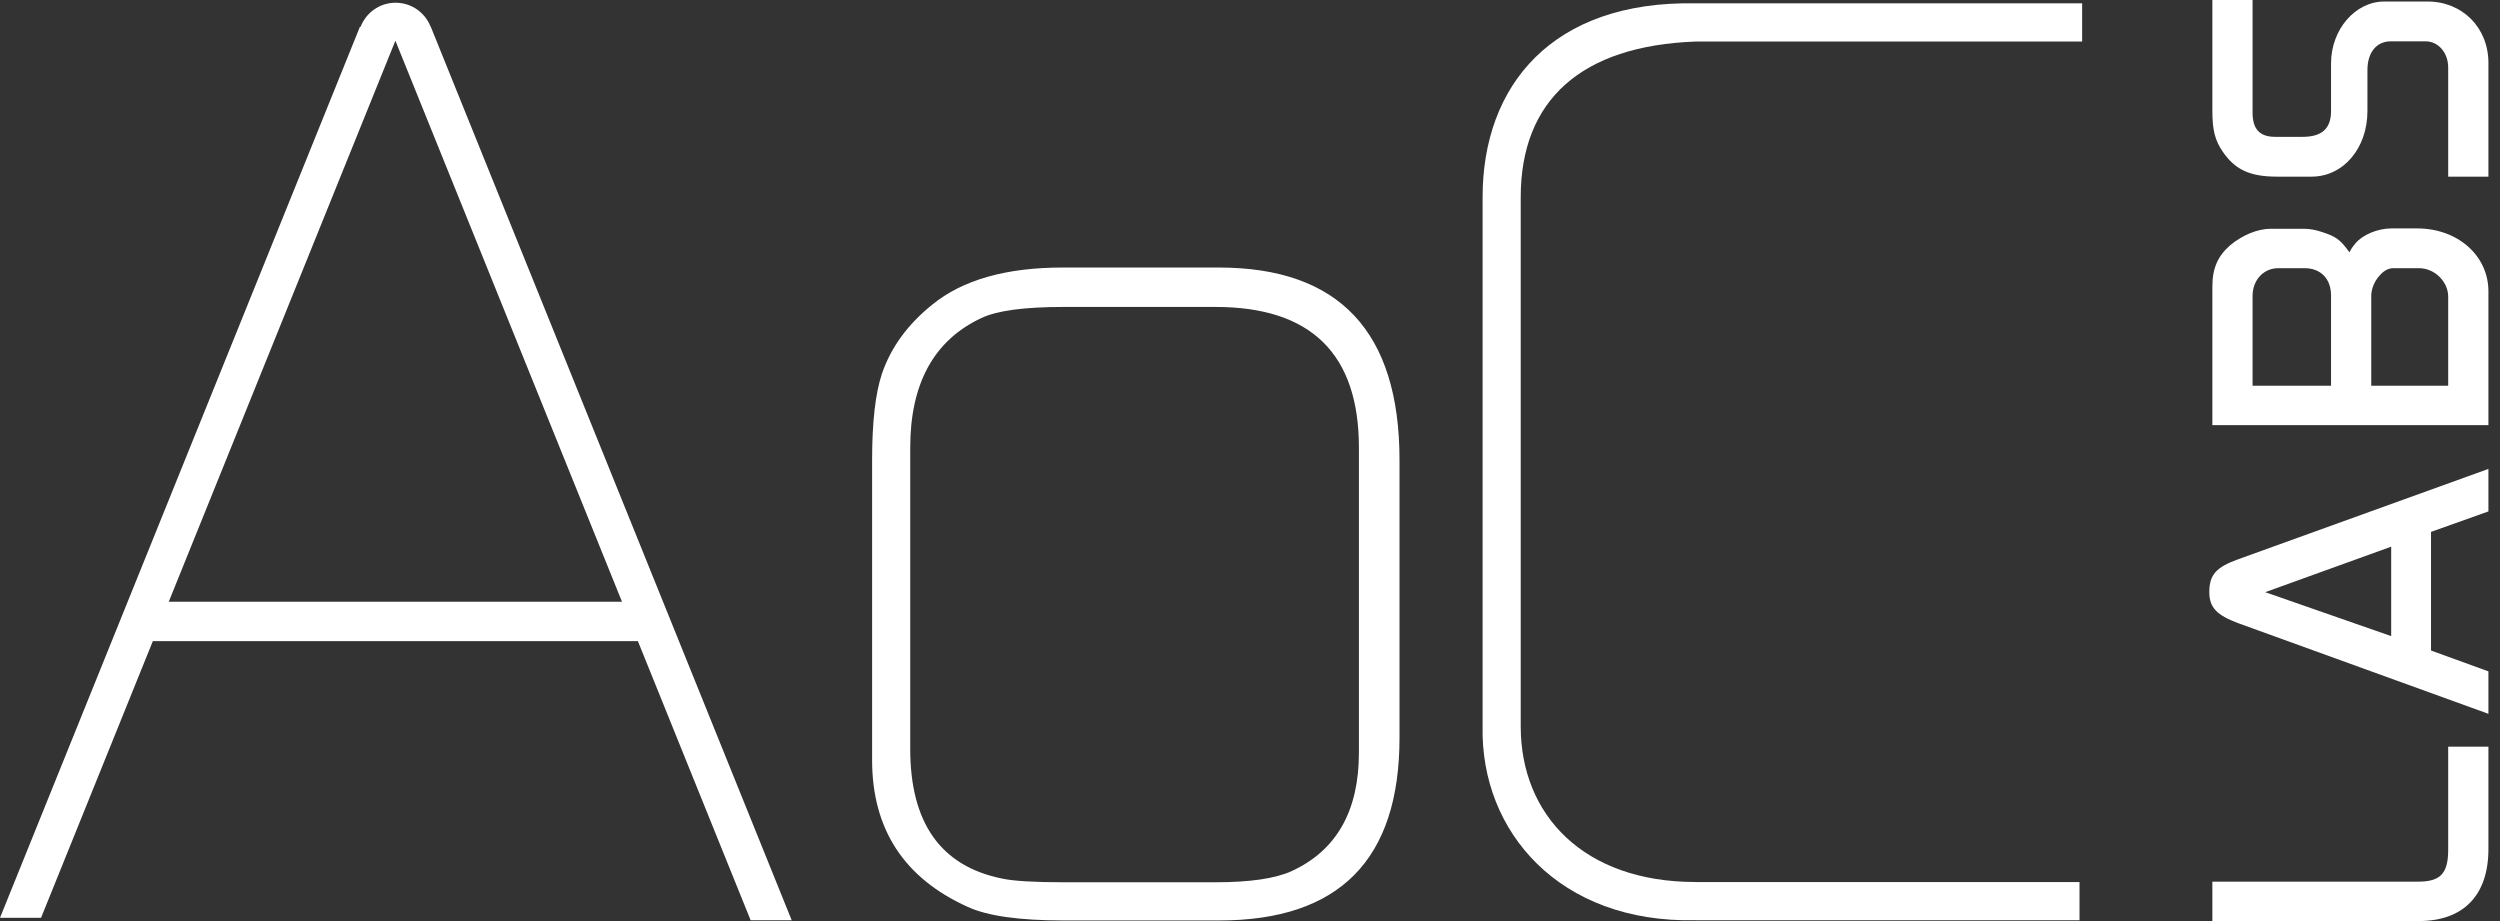
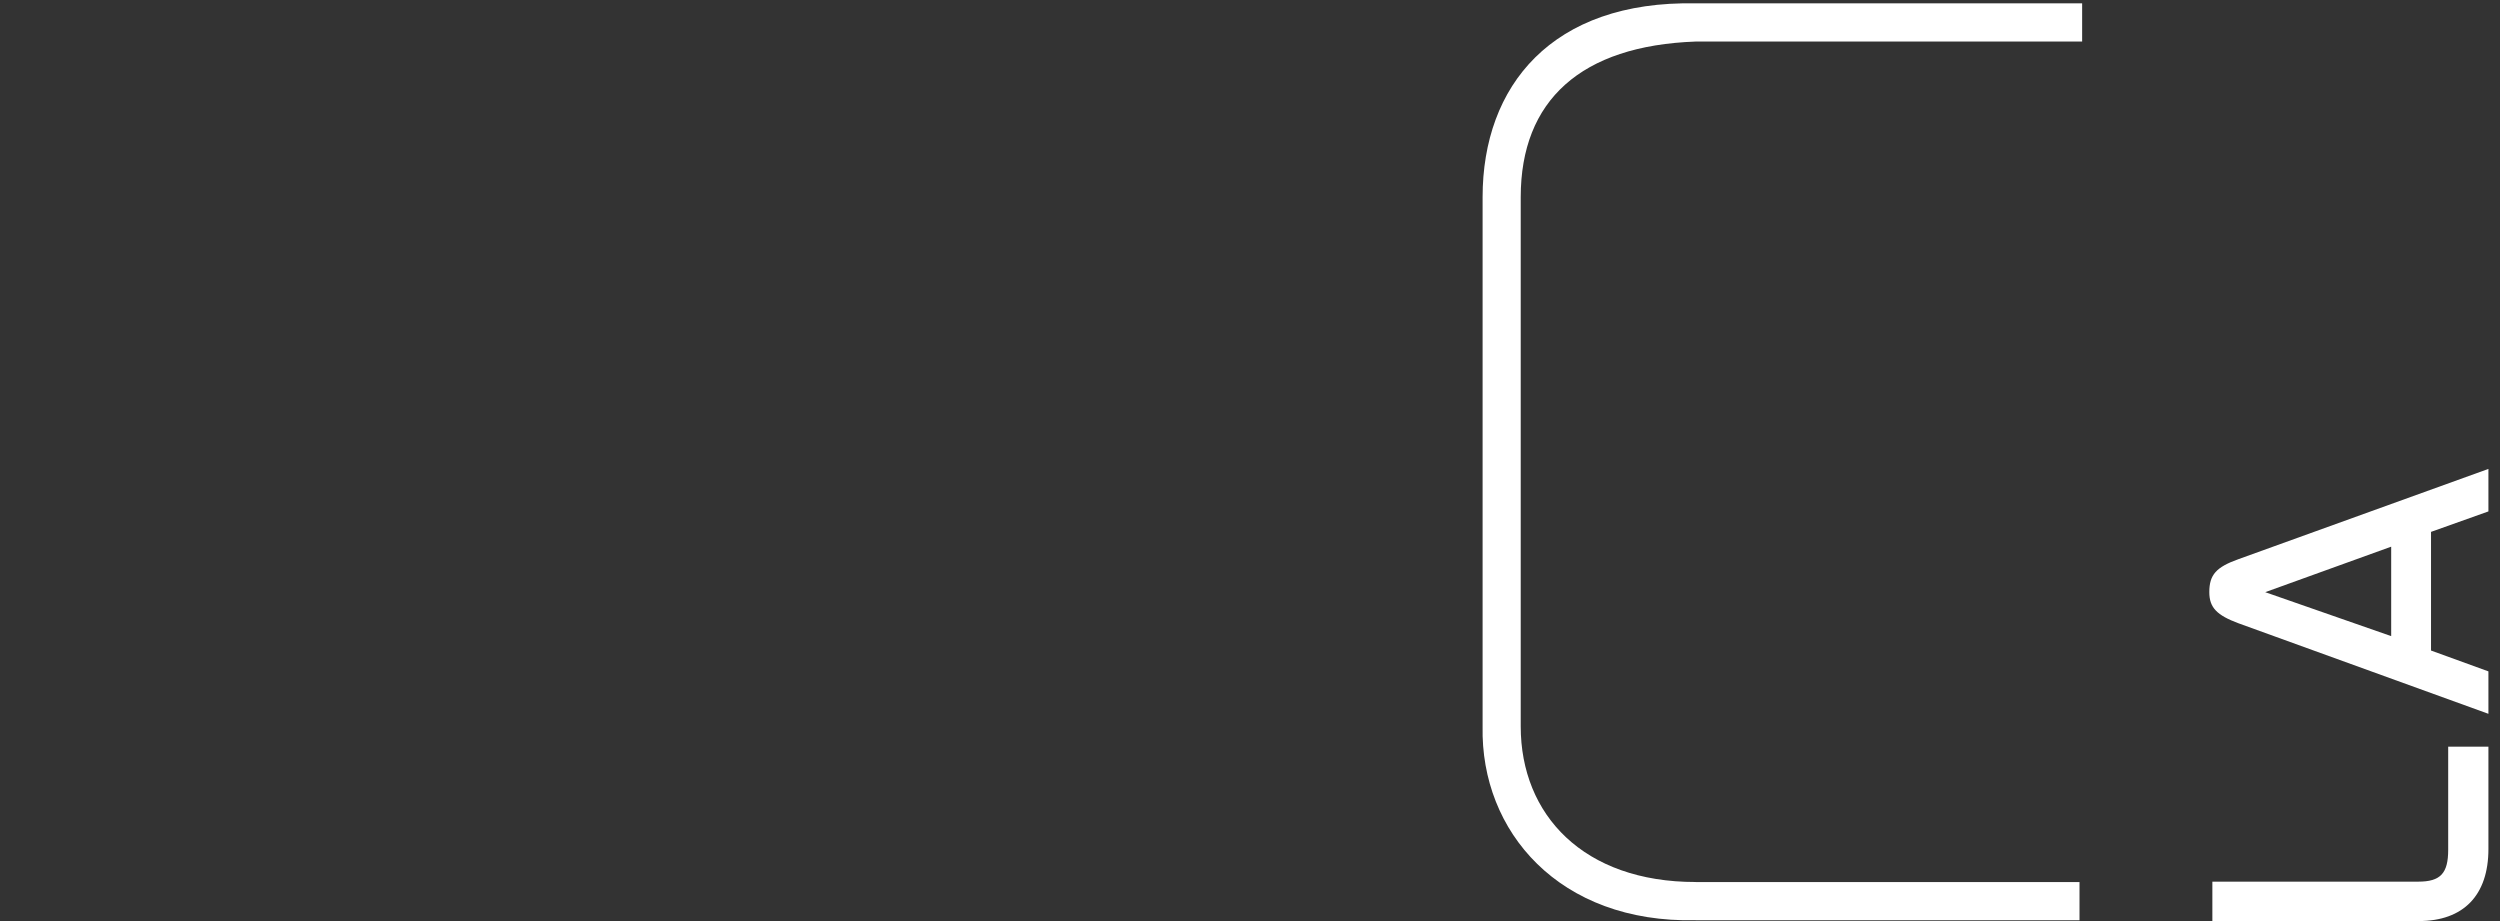
<svg xmlns="http://www.w3.org/2000/svg" width="76" height="28" viewBox="0 0 76 28" fill="none">
  <rect x="0" y="0" width="76" height="28" fill="#333333" stroke="none" />
  <g clip-path="url(#clip0_416_2603)">
    <path d="M51.549 1.263H63.297V0.102H51.549C47.179 0.015 45.071 2.607 45.071 5.993V22.084C45.005 25.281 47.408 28.071 51.549 27.974V27.976H63.217V26.815H51.549V26.813C48.138 26.815 46.23 24.771 46.23 22.084V5.993C46.23 3.047 48.066 1.389 51.549 1.263Z" fill="white" />
-     <path d="M26.512 22.429V13.986C26.512 12.836 26.611 11.96 26.811 11.36C27.085 10.559 27.596 9.859 28.343 9.259C29.265 8.508 30.586 8.133 32.305 8.133H37.051C40.713 8.133 42.545 10.085 42.545 13.986V22.429C42.545 26.132 40.717 27.982 37.064 27.982H32.329C30.986 27.982 30.017 27.845 29.42 27.57C27.481 26.694 26.512 25.205 26.512 23.104V22.429ZM30.466 26.709C30.813 26.784 31.434 26.821 32.329 26.821H36.95C37.994 26.821 38.764 26.709 39.261 26.484C40.628 25.858 41.311 24.657 41.311 22.881V13.61C41.311 10.758 39.857 9.331 36.95 9.331H32.329C31.136 9.331 30.304 9.444 29.832 9.669C28.391 10.345 27.671 11.659 27.671 13.61V22.768C27.671 25.02 28.602 26.334 30.466 26.709Z" fill="white" />
    <path d="M75.648 22.699V25.81C75.648 27.216 74.891 28 73.529 28H67.256V26.802H73.518C74.193 26.802 74.425 26.548 74.425 25.834V22.699H75.648Z" fill="white" />
    <path d="M75.648 21.7L68.048 18.947C67.396 18.704 67.163 18.474 67.163 18.001C67.163 17.471 67.373 17.241 68.048 16.999L75.648 14.255V15.547L73.903 16.169V19.776L75.648 20.41V21.7ZM68.863 18.002L72.692 19.338V16.619L68.863 18.002Z" fill="white" />
-     <path d="M75.648 12.925H67.256V8.718C67.256 8.153 67.419 7.785 67.803 7.451C68.164 7.151 68.629 6.955 69.025 6.955H70.038C70.224 6.955 70.399 6.99 70.573 7.048C71.004 7.186 71.144 7.278 71.422 7.67C71.492 7.531 71.562 7.451 71.609 7.394C71.819 7.14 72.284 6.944 72.691 6.944H73.483C74.717 6.944 75.648 7.773 75.648 8.857L75.648 12.925ZM68.478 11.727H70.864V8.983C70.864 8.476 70.55 8.153 70.061 8.153H69.258C68.803 8.153 68.478 8.523 68.478 8.995V11.727ZM72.086 11.727H74.425V9.018C74.425 8.557 74.007 8.153 73.541 8.153H72.75C72.61 8.153 72.459 8.235 72.343 8.373C72.191 8.534 72.086 8.776 72.086 8.995V11.727Z" fill="white" />
-     <path d="M75.648 5.371H74.425V2.051C74.425 1.602 74.123 1.256 73.739 1.256H72.68C72.249 1.256 71.97 1.59 71.97 2.132V3.377C71.97 4.495 71.248 5.37 70.27 5.37H69.223C68.385 5.37 67.943 5.151 67.57 4.61C67.337 4.264 67.256 3.965 67.256 3.365V0H68.478V3.423C68.478 3.919 68.688 4.16 69.164 4.16H70.002C70.585 4.16 70.864 3.907 70.864 3.377V1.925C70.864 0.899 71.598 0.046 72.482 0.046H73.797C74.856 0.046 75.648 0.841 75.648 1.913L75.648 5.371Z" fill="white" />
-     <path d="M22.82 27.977H24.068L13.095 0.811L13.091 0.813C12.925 0.388 12.514 0.083 12.026 0.083C11.536 0.083 11.125 0.39 10.961 0.818L10.943 0.811L0 27.901L1.248 27.901L4.646 19.491H19.392L22.82 27.977ZM5.13 18.293L12.02 1.237L18.909 18.293H5.13Z" fill="white" />
  </g>
  <defs>
    <clipPath id="clip0_416_2603">
      <rect width="76" height="28" fill="white" />
    </clipPath>
  </defs>
</svg>